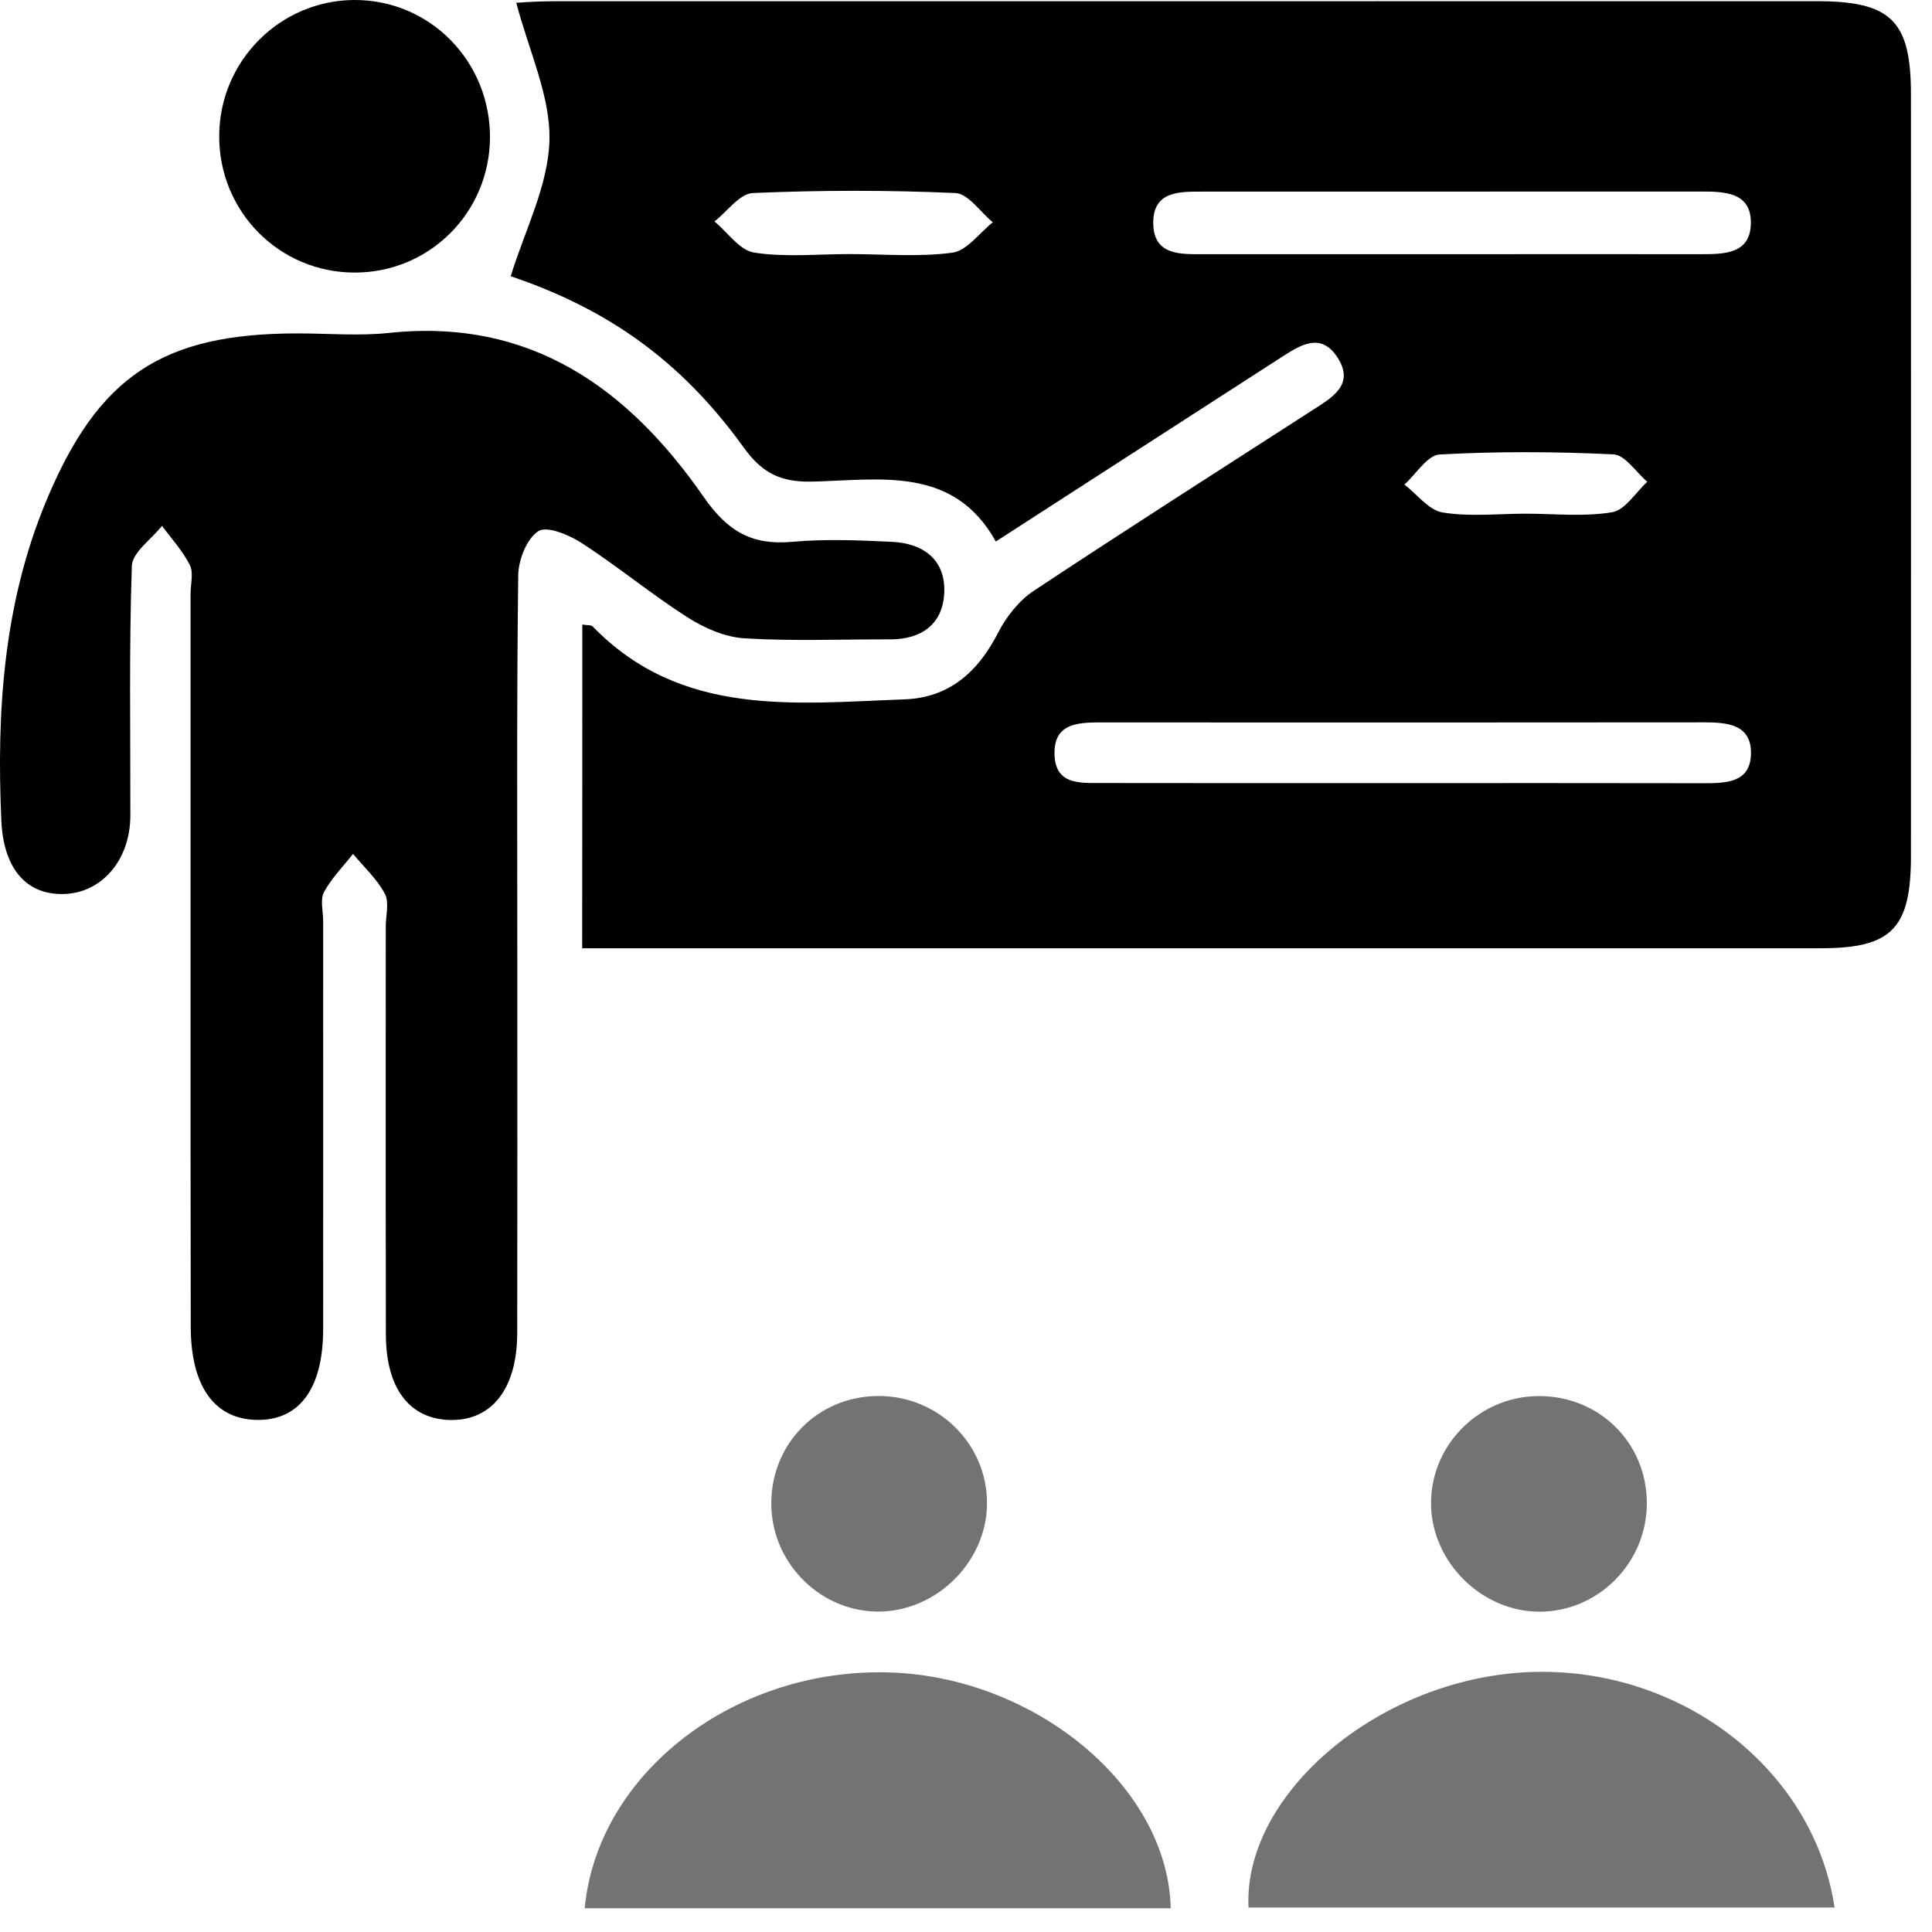
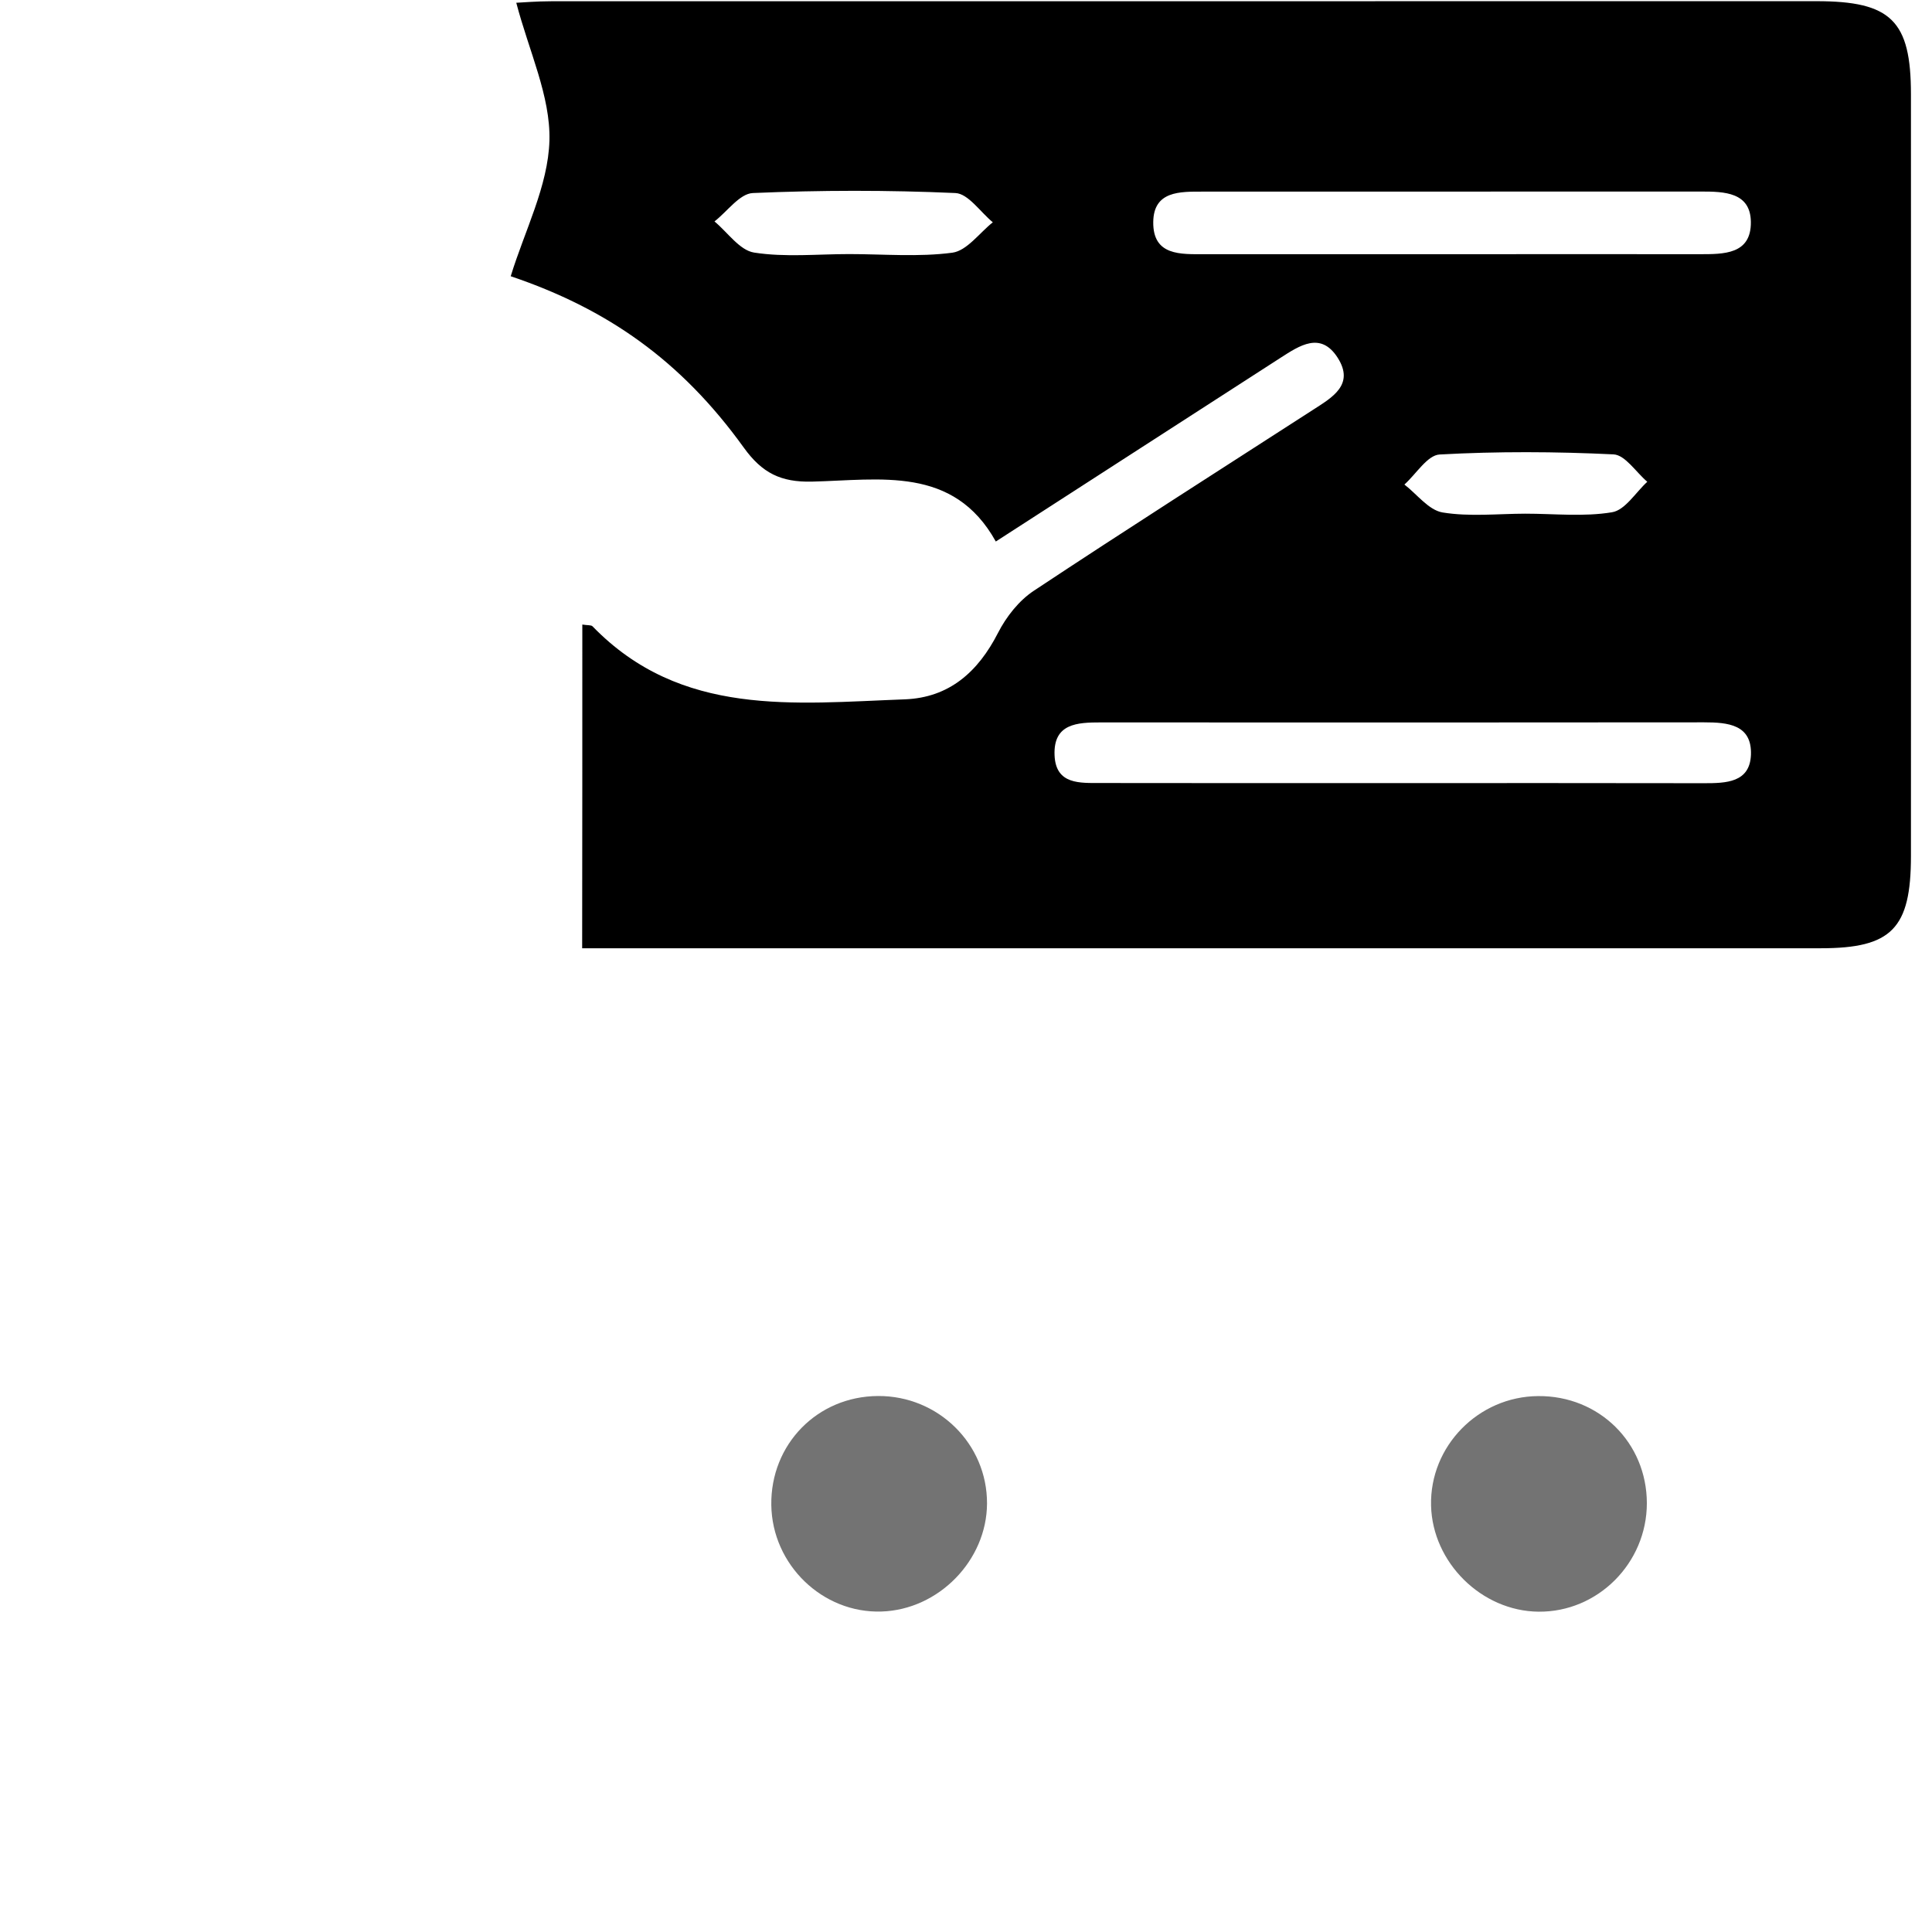
<svg xmlns="http://www.w3.org/2000/svg" width="49" height="49" viewBox="0 0 49 49" fill="none">
  <path d="M14.769 15.84C14.904 15.863 14.993 15.848 15.029 15.886C17.272 18.199 20.147 17.84 22.948 17.737C24.074 17.694 24.805 17.042 25.311 16.053C25.52 15.643 25.844 15.231 26.222 14.982C28.566 13.428 30.941 11.917 33.304 10.392C33.786 10.082 34.362 9.756 33.927 9.074C33.496 8.398 32.958 8.766 32.472 9.078C30.108 10.601 27.745 12.129 25.256 13.734C24.183 11.803 22.318 12.175 20.59 12.215C19.807 12.232 19.332 12.002 18.863 11.351C17.27 9.138 15.401 7.834 12.953 7.006C13.305 5.855 13.903 4.717 13.935 3.563C13.964 2.438 13.415 1.297 13.094 0.07C13.246 0.063 13.61 0.032 13.973 0.032C24.671 0.03 35.372 0.03 46.071 0.03C47.961 0.03 48.466 0.524 48.466 2.389C48.468 8.829 48.468 15.27 48.466 21.71C48.466 23.552 47.976 24.05 46.178 24.05C36.078 24.052 25.977 24.05 15.876 24.05C15.53 24.05 15.183 24.05 14.765 24.05C14.769 21.283 14.769 18.59 14.769 15.84ZM35.52 19.861C38.086 19.861 40.655 19.859 43.221 19.864C43.773 19.864 44.381 19.851 44.408 19.143C44.436 18.375 43.823 18.32 43.217 18.32C38.118 18.326 33.019 18.324 27.92 18.322C27.324 18.322 26.714 18.347 26.746 19.152C26.775 19.908 27.398 19.857 27.924 19.859C30.457 19.864 32.989 19.861 35.52 19.861ZM36.876 6.447C38.948 6.447 41.022 6.444 43.094 6.447C43.711 6.447 44.417 6.459 44.406 5.627C44.396 4.875 43.732 4.858 43.147 4.858C38.931 4.86 34.715 4.858 30.499 4.86C29.927 4.86 29.259 4.841 29.249 5.629C29.238 6.493 29.948 6.447 30.554 6.447C32.66 6.449 34.768 6.447 36.876 6.447ZM21.535 6.444C22.409 6.444 23.294 6.523 24.154 6.409C24.524 6.358 24.84 5.908 25.18 5.638C24.866 5.38 24.557 4.911 24.232 4.896C22.521 4.82 20.804 4.822 19.093 4.896C18.759 4.911 18.445 5.365 18.121 5.616C18.455 5.893 18.759 6.349 19.127 6.406C19.913 6.529 20.73 6.444 21.535 6.444ZM38.684 13.028C39.419 13.028 40.169 13.111 40.885 12.992C41.217 12.938 41.483 12.49 41.779 12.219C41.493 11.976 41.219 11.539 40.923 11.524C39.455 11.453 37.979 11.446 36.513 11.527C36.202 11.543 35.917 12.023 35.619 12.289C35.94 12.536 36.234 12.938 36.587 12.997C37.269 13.109 37.983 13.03 38.684 13.028Z" fill="black" />
-   <path d="M4.833 24.249C4.833 21.186 4.833 18.123 4.833 15.061C4.833 14.813 4.914 14.528 4.814 14.33C4.635 13.971 4.35 13.664 4.109 13.337C3.843 13.675 3.357 14.007 3.344 14.353C3.272 16.463 3.31 18.575 3.306 20.688C3.304 21.82 2.571 22.663 1.593 22.675C0.668 22.688 0.089 22.035 0.034 20.812C-0.09 18.049 0.089 15.32 1.164 12.726C2.487 9.537 4.117 8.456 7.55 8.456C8.325 8.456 9.106 8.525 9.871 8.443C13.462 8.063 15.938 9.854 17.847 12.604C18.449 13.472 19.066 13.835 20.088 13.742C20.927 13.666 21.778 13.702 22.621 13.742C23.432 13.78 23.998 14.209 23.947 15.061C23.901 15.838 23.364 16.218 22.574 16.216C21.343 16.212 20.107 16.265 18.88 16.189C18.386 16.159 17.862 15.929 17.435 15.656C16.518 15.069 15.673 14.37 14.759 13.776C14.438 13.567 13.872 13.331 13.656 13.47C13.358 13.662 13.147 14.203 13.143 14.596C13.103 17.904 13.12 21.214 13.12 24.523C13.12 27.622 13.124 30.719 13.118 33.817C13.113 35.226 12.469 36.039 11.411 36.014C10.384 35.989 9.789 35.209 9.787 33.849C9.78 30.4 9.784 26.948 9.784 23.499C9.784 23.218 9.877 22.884 9.759 22.665C9.561 22.291 9.229 21.989 8.954 21.657C8.703 21.978 8.405 22.274 8.217 22.627C8.116 22.819 8.196 23.11 8.196 23.355C8.196 26.805 8.198 30.256 8.196 33.705C8.196 35.218 7.592 36.035 6.504 36.012C5.433 35.989 4.838 35.15 4.838 33.646C4.831 30.516 4.833 27.381 4.833 24.249Z" fill="black" />
-   <path d="M14.829 48.398C15.156 44.953 18.66 42.281 22.591 42.418C26.283 42.549 29.623 45.323 29.692 48.398C24.739 48.398 19.788 48.398 14.829 48.398Z" fill="#737373" />
-   <path d="M31.665 48.379C31.532 45.61 34.728 42.782 38.363 42.437C42.315 42.063 45.971 44.685 46.529 48.379C41.565 48.379 36.616 48.379 31.665 48.379Z" fill="#737373" />
-   <path d="M12.427 3.5C12.412 5.393 10.895 6.907 9.011 6.913C7.085 6.922 5.539 5.359 5.56 3.424C5.577 1.54 7.104 0.011 8.98 5.30636e-05C10.9 -0.011 12.441 1.557 12.427 3.5Z" fill="black" />
  <path d="M19.562 38.17C19.541 36.631 20.73 35.414 22.268 35.406C23.797 35.397 25.039 36.622 25.033 38.133C25.027 39.575 23.806 40.826 22.357 40.872C20.861 40.921 19.583 39.685 19.562 38.17Z" fill="#737373" />
  <path d="M39.012 35.408C40.556 35.395 41.766 36.589 41.768 38.124C41.768 39.643 40.524 40.891 39.02 40.876C37.575 40.862 36.331 39.63 36.295 38.185C36.259 36.679 37.493 35.418 39.012 35.408Z" fill="#737373" />
</svg>